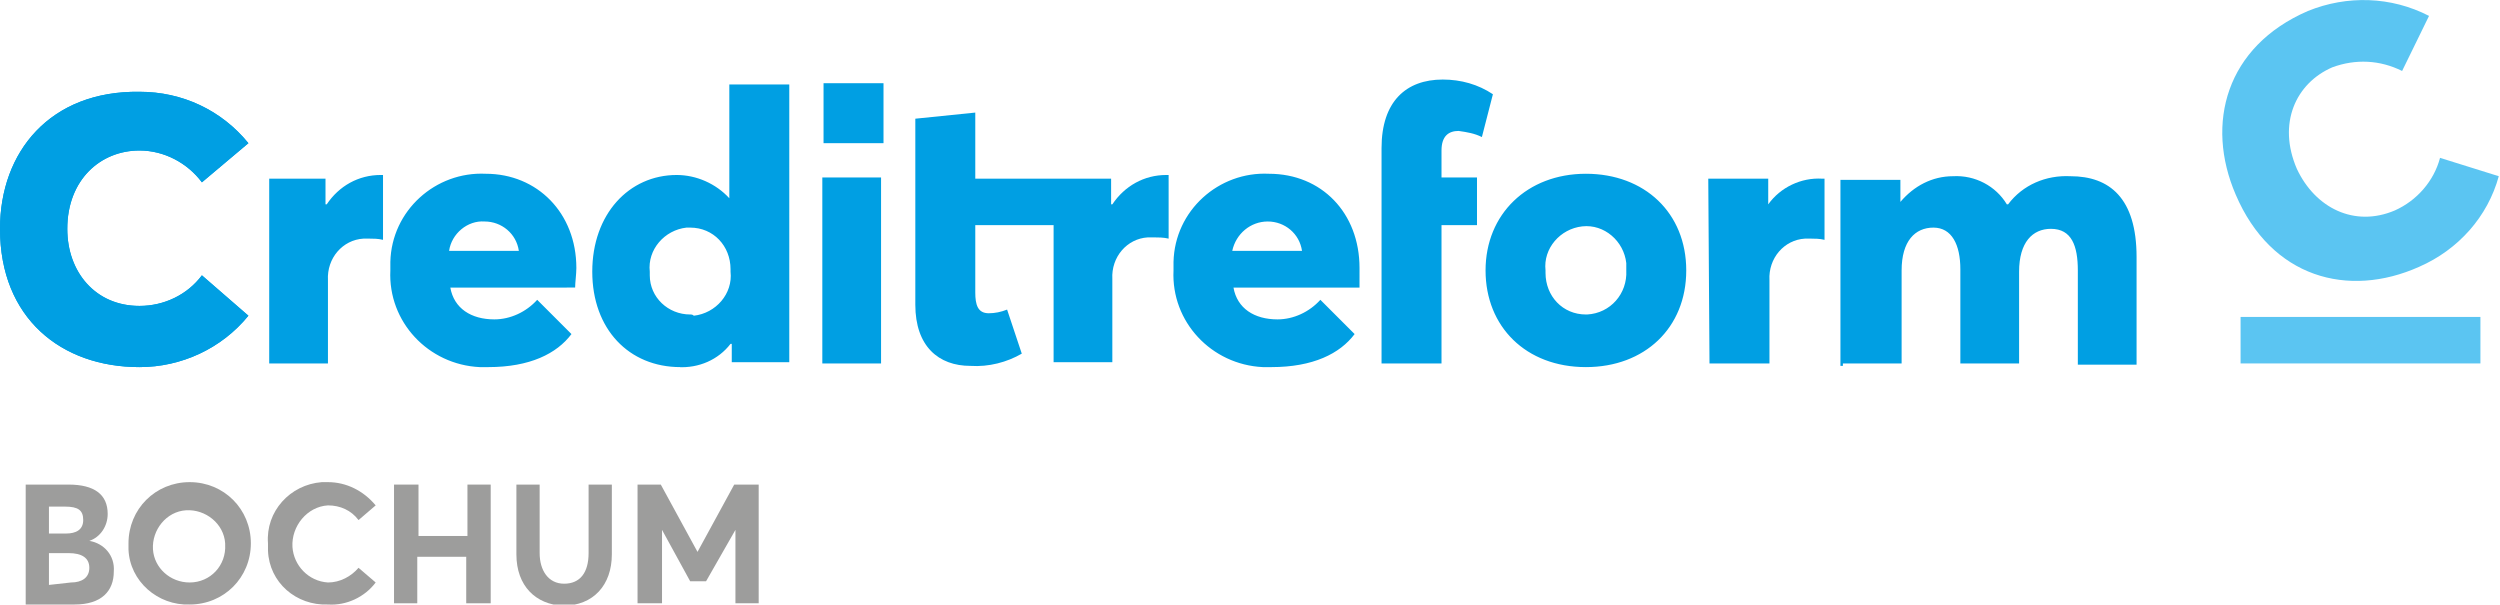
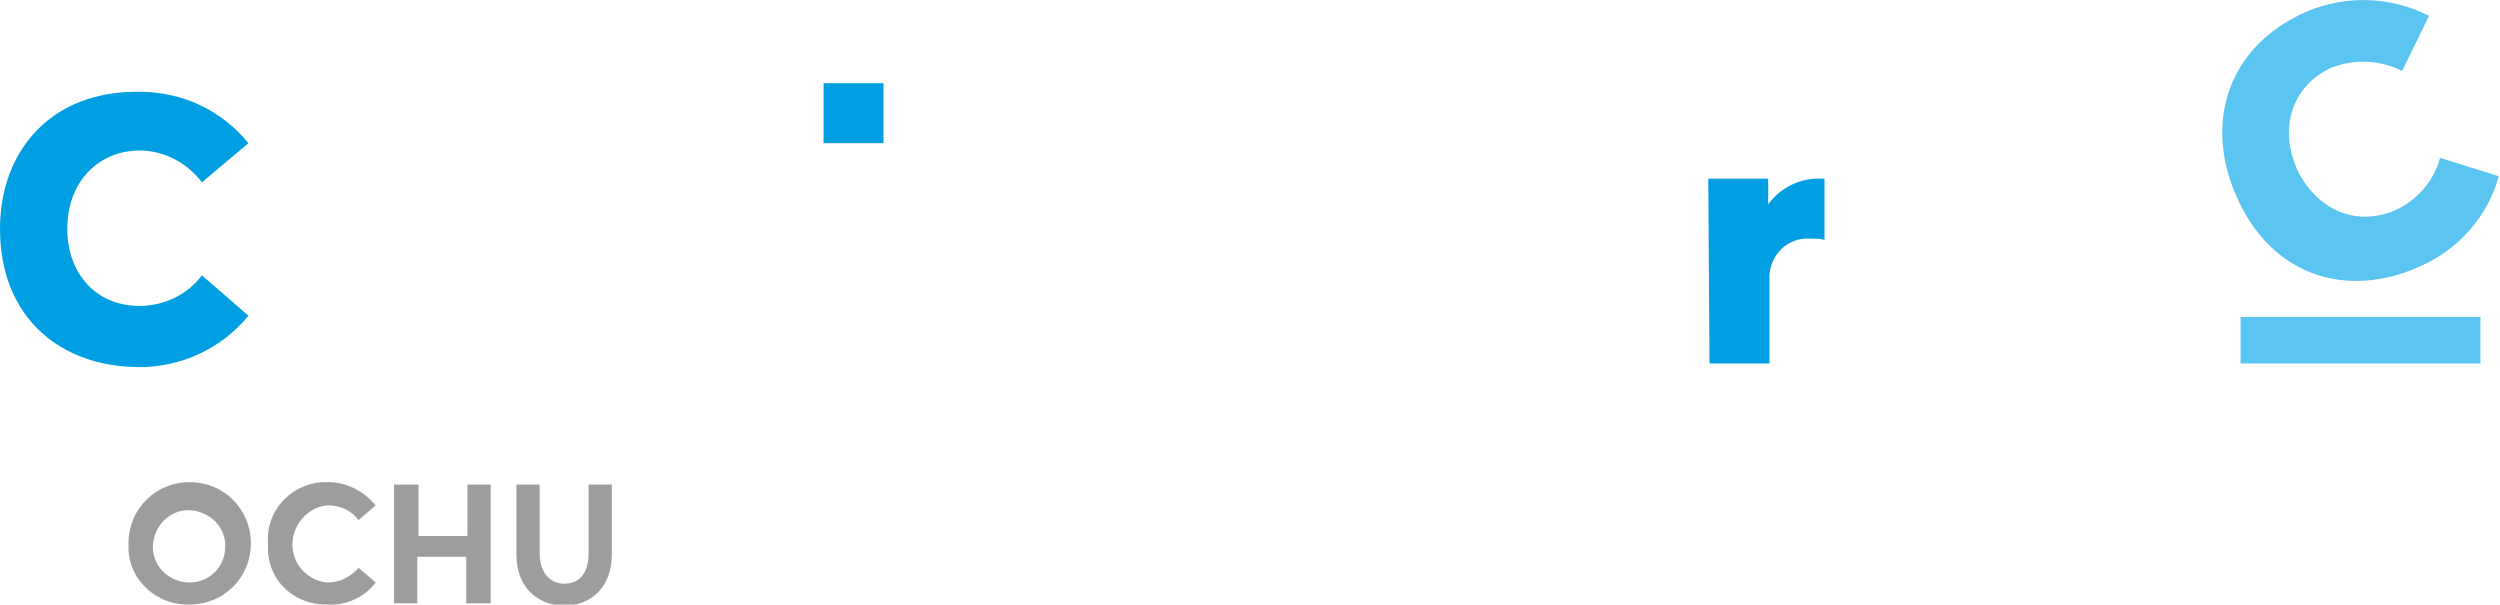
<svg xmlns="http://www.w3.org/2000/svg" version="1.1" id="Ebene_1" x="0px" y="0px" viewBox="0 0 204.3 49.4" style="enable-background:new 0 0 204.3 49.4;" xml:space="preserve">
  <style type="text/css">
	.st0{fill:#9D9D9C;}
	.st1{fill:#5BC5F2;}
	.st2{fill:#009FE3;}
</style>
-   <path class="st0" d="M2.1,39.6h3.5c2.1,0,3.2,0.8,3.2,2.4c0,1-0.6,1.9-1.5,2.2l0,0c1.2,0.2,2.1,1.2,2,2.5c0,1.6-1,2.7-3.2,2.7h-4  L2.1,39.6z M5.4,43.6c0.8,0,1.4-0.3,1.4-1.1s-0.4-1.1-1.5-1.1H4v2.2L5.4,43.6z M5.8,47.6c0.9,0,1.5-0.4,1.5-1.2s-0.6-1.2-1.7-1.2H4  v2.6L5.8,47.6z" />
  <path class="st0" d="M10.5,44.4c0-2.8,2.2-5,5-5s5,2.2,5,5s-2.2,5-5,5c-2.6,0.1-4.9-1.9-5-4.5C10.5,44.7,10.5,44.6,10.5,44.4z   M18.4,44.4c-0.1-1.6-1.6-2.8-3.2-2.7c-1.6,0.1-2.8,1.6-2.7,3.2c0.1,1.5,1.4,2.7,3,2.7c1.7,0,3-1.4,2.9-3.1  C18.4,44.5,18.4,44.5,18.4,44.4L18.4,44.4z" />
  <path class="st0" d="M21.9,44.4c-0.2-2.6,1.8-4.8,4.4-5c0.2,0,0.3,0,0.5,0c1.5,0,2.9,0.7,3.9,1.9l-1.4,1.2c-0.6-0.8-1.5-1.2-2.5-1.2  c-1.7,0.1-3,1.7-2.9,3.4c0.1,1.5,1.3,2.8,2.9,2.9c1,0,1.9-0.5,2.5-1.2l1.4,1.2c-0.9,1.2-2.4,1.9-3.9,1.8c-2.6,0.1-4.8-1.8-4.9-4.4  C21.9,44.8,21.9,44.6,21.9,44.4z" />
  <path class="st0" d="M32.2,39.6h2v4.2h4v-4.2h1.9v9.7h-2v-3.8h-4v3.8h-1.9V39.6z" />
  <path class="st0" d="M42.2,45.3v-5.7h1.9v5.6c0,1.4,0.7,2.5,2,2.5s2-0.9,2-2.5v-5.6H50v5.7c0,2.5-1.5,4.2-4,4.2  C43.8,49.4,42.2,47.9,42.2,45.3z" />
-   <path class="st0" d="M52.1,39.6h1.9l3,5.5l0,0l3-5.5H62v9.7h-1.9v-6l0,0l-2.4,4.2h-1.3l-2.3-4.2l0,0v6h-2V39.6z" />
  <path class="st1" d="M197.7,21.8c3.2-1.4,5.6-4.1,6.5-7.4l-4.8-1.5c-0.5,1.9-1.9,3.5-3.7,4.3c-3.3,1.4-6.5-0.2-8-3.4  c-1.6-3.7-0.1-7,2.9-8.3c1.9-0.7,3.9-0.6,5.7,0.3l2.2-4.5c-3.1-1.6-6.7-1.7-9.9-0.4c-6.7,2.9-8.4,9.2-5.9,15  C185.6,22.7,191.9,24.4,197.7,21.8" />
  <rect x="183.1" y="25.9" class="st1" width="19.6" height="3.8" />
-   <path class="st2" d="M150.6,29.7h4.8v-7.6c0-2.4,1.1-3.5,2.6-3.5s2.2,1.4,2.2,3.4v7.7h4.8v-7.5c0-2.4,1.1-3.5,2.6-3.5  c1.7,0,2.2,1.4,2.2,3.4v7.7h4.8v-8.8c0-4.8-2.2-6.6-5.4-6.6c-2-0.1-3.9,0.7-5.1,2.3h-0.1c-0.9-1.5-2.6-2.4-4.4-2.3  c-1.7,0-3.2,0.8-4.3,2.1l0,0v-1.8h-4.9v15.2H150.6z M129.6,25.7c-1.9,0-3.3-1.5-3.3-3.4c0-0.1,0-0.1,0-0.2c-0.2-1.8,1.2-3.4,3-3.6  s3.4,1.2,3.6,3c0,0.2,0,0.4,0,0.6c0.1,1.9-1.3,3.5-3.2,3.6C129.7,25.7,129.7,25.7,129.6,25.7 M129.6,30c4.8,0,8.2-3.2,8.2-7.9  s-3.4-7.9-8.2-7.9s-8.2,3.3-8.2,7.9S124.7,30,129.6,30 M112.9,29.7h4.9V18.4h2.9v-3.9h-2.9v-2.2c0-1.2,0.6-1.6,1.4-1.6  c0.7,0.1,1.3,0.2,1.9,0.5l0.9-3.5c-1.2-0.8-2.6-1.2-4.1-1.2c-3,0-5,1.8-5,5.6L112.9,29.7L112.9,29.7z M103.6,18.1  c1.4,0,2.6,1,2.8,2.4h-5.7C101,19.1,102.2,18.1,103.6,18.1 M111.1,21.9c0-4.5-3.1-7.7-7.4-7.7c-4.1-0.2-7.7,3-7.8,7.2  c0,0.2,0,0.4,0,0.7c-0.2,4.2,3.1,7.7,7.3,7.9c0.2,0,0.4,0,0.7,0c3.4,0,5.6-1.1,6.8-2.7l-2.8-2.8c-0.9,1-2.2,1.6-3.5,1.6  c-1.9,0-3.3-0.9-3.6-2.6h10.3C111.1,23.1,111.1,22.4,111.1,21.9 M67.2,29.7h4.8V14.5h-4.8L67.2,29.7z M56.4,25.7  c-1.8,0-3.3-1.4-3.3-3.2c0-0.1,0-0.2,0-0.3c-0.2-1.8,1.2-3.4,3-3.6c0.1,0,0.2,0,0.3,0c1.9,0,3.3,1.5,3.3,3.4c0,0.1,0,0.1,0,0.2  c0.2,1.8-1.2,3.4-3,3.6C56.6,25.7,56.5,25.7,56.4,25.7 M55.4,30c1.7,0.1,3.3-0.6,4.3-1.9h0.1v1.5h4.7V6.9h-4.9v9.3l0,0  c-1.1-1.2-2.7-1.9-4.3-1.9c-3.9,0-6.9,3.2-6.9,7.9s3,7.8,7.2,7.8 M39.6,18.1c1.4,0,2.6,1,2.8,2.4h-5.7C36.9,19.1,38.2,18,39.6,18.1   M47.1,21.9c0-4.5-3.2-7.7-7.4-7.7c-4.1-0.2-7.7,3-7.8,7.2c0,0.2,0,0.4,0,0.7c-0.2,4.2,3.1,7.7,7.3,7.9c0.2,0,0.4,0,0.7,0  c3.4,0,5.6-1.1,6.8-2.7l-2.8-2.8c-0.9,1-2.2,1.6-3.5,1.6c-1.9,0-3.3-0.9-3.6-2.6H47C47,23.1,47.1,22.4,47.1,21.9 M22,29.7h4.8v-6.8  c-0.1-1.8,1.2-3.3,2.9-3.4c0.2,0,0.4,0,0.5,0c0.3,0,0.7,0,1.1,0.1v-5.3h-0.2c-1.8,0-3.4,0.9-4.4,2.4h-0.1v-2.1H22V29.7z M11.4,30  c3.4,0,6.7-1.5,8.9-4.2l-3.8-3.3c-1.2,1.6-3.1,2.5-5.1,2.5c-3.6,0-5.9-2.8-5.9-6.3c0-4,2.7-6.4,5.9-6.4c2,0,3.9,1,5.1,2.6l3.8-3.2  c-2.2-2.7-5.4-4.2-8.9-4.2C4.1,7.4,0,12.4,0,18.7C0,26,5,30,11.4,30" />
  <path class="st2" d="M11.4,30c3.4,0,6.7-1.5,8.9-4.2l-3.8-3.3c-1.2,1.6-3.1,2.5-5.1,2.5c-3.6,0-5.9-2.7-5.9-6.3c0-4,2.7-6.4,5.9-6.4  c2,0,3.9,1,5.1,2.6l3.8-3.2c-2.2-2.7-5.4-4.2-8.9-4.2C4.1,7.4,0,12.4,0,18.7C0,26,5,30,11.4,30" />
  <rect x="67.3" y="6.8" class="st2" width="4.9" height="4.9" />
  <path class="st2" d="M139.7,29.7h4.9v-6.8c-0.1-1.8,1.2-3.3,2.9-3.4c0.2,0,0.4,0,0.5,0c0.3,0,0.7,0,1.1,0.1v-5h-0.2  c-1.7-0.1-3.4,0.7-4.4,2.1l0,0v-2.1h-4.9L139.7,29.7L139.7,29.7z" />
-   <path class="st2" d="M95.5,19.5v-5.2h-0.2c-1.8,0-3.4,0.9-4.4,2.4h-0.1v-2.1H79.7V9.2l-4.9,0.5v15.2c0,3.4,1.9,5,4.5,5  c1.5,0.1,3-0.3,4.2-1l-1.2-3.6c-0.5,0.2-1,0.3-1.5,0.3c-0.9,0-1.1-0.7-1.1-1.7v-5.5h6.4v11.2h4.8v-6.8c-0.1-1.8,1.2-3.3,2.9-3.4  c0.2,0,0.4,0,0.5,0C94.6,19.4,95.1,19.4,95.5,19.5" />
</svg>